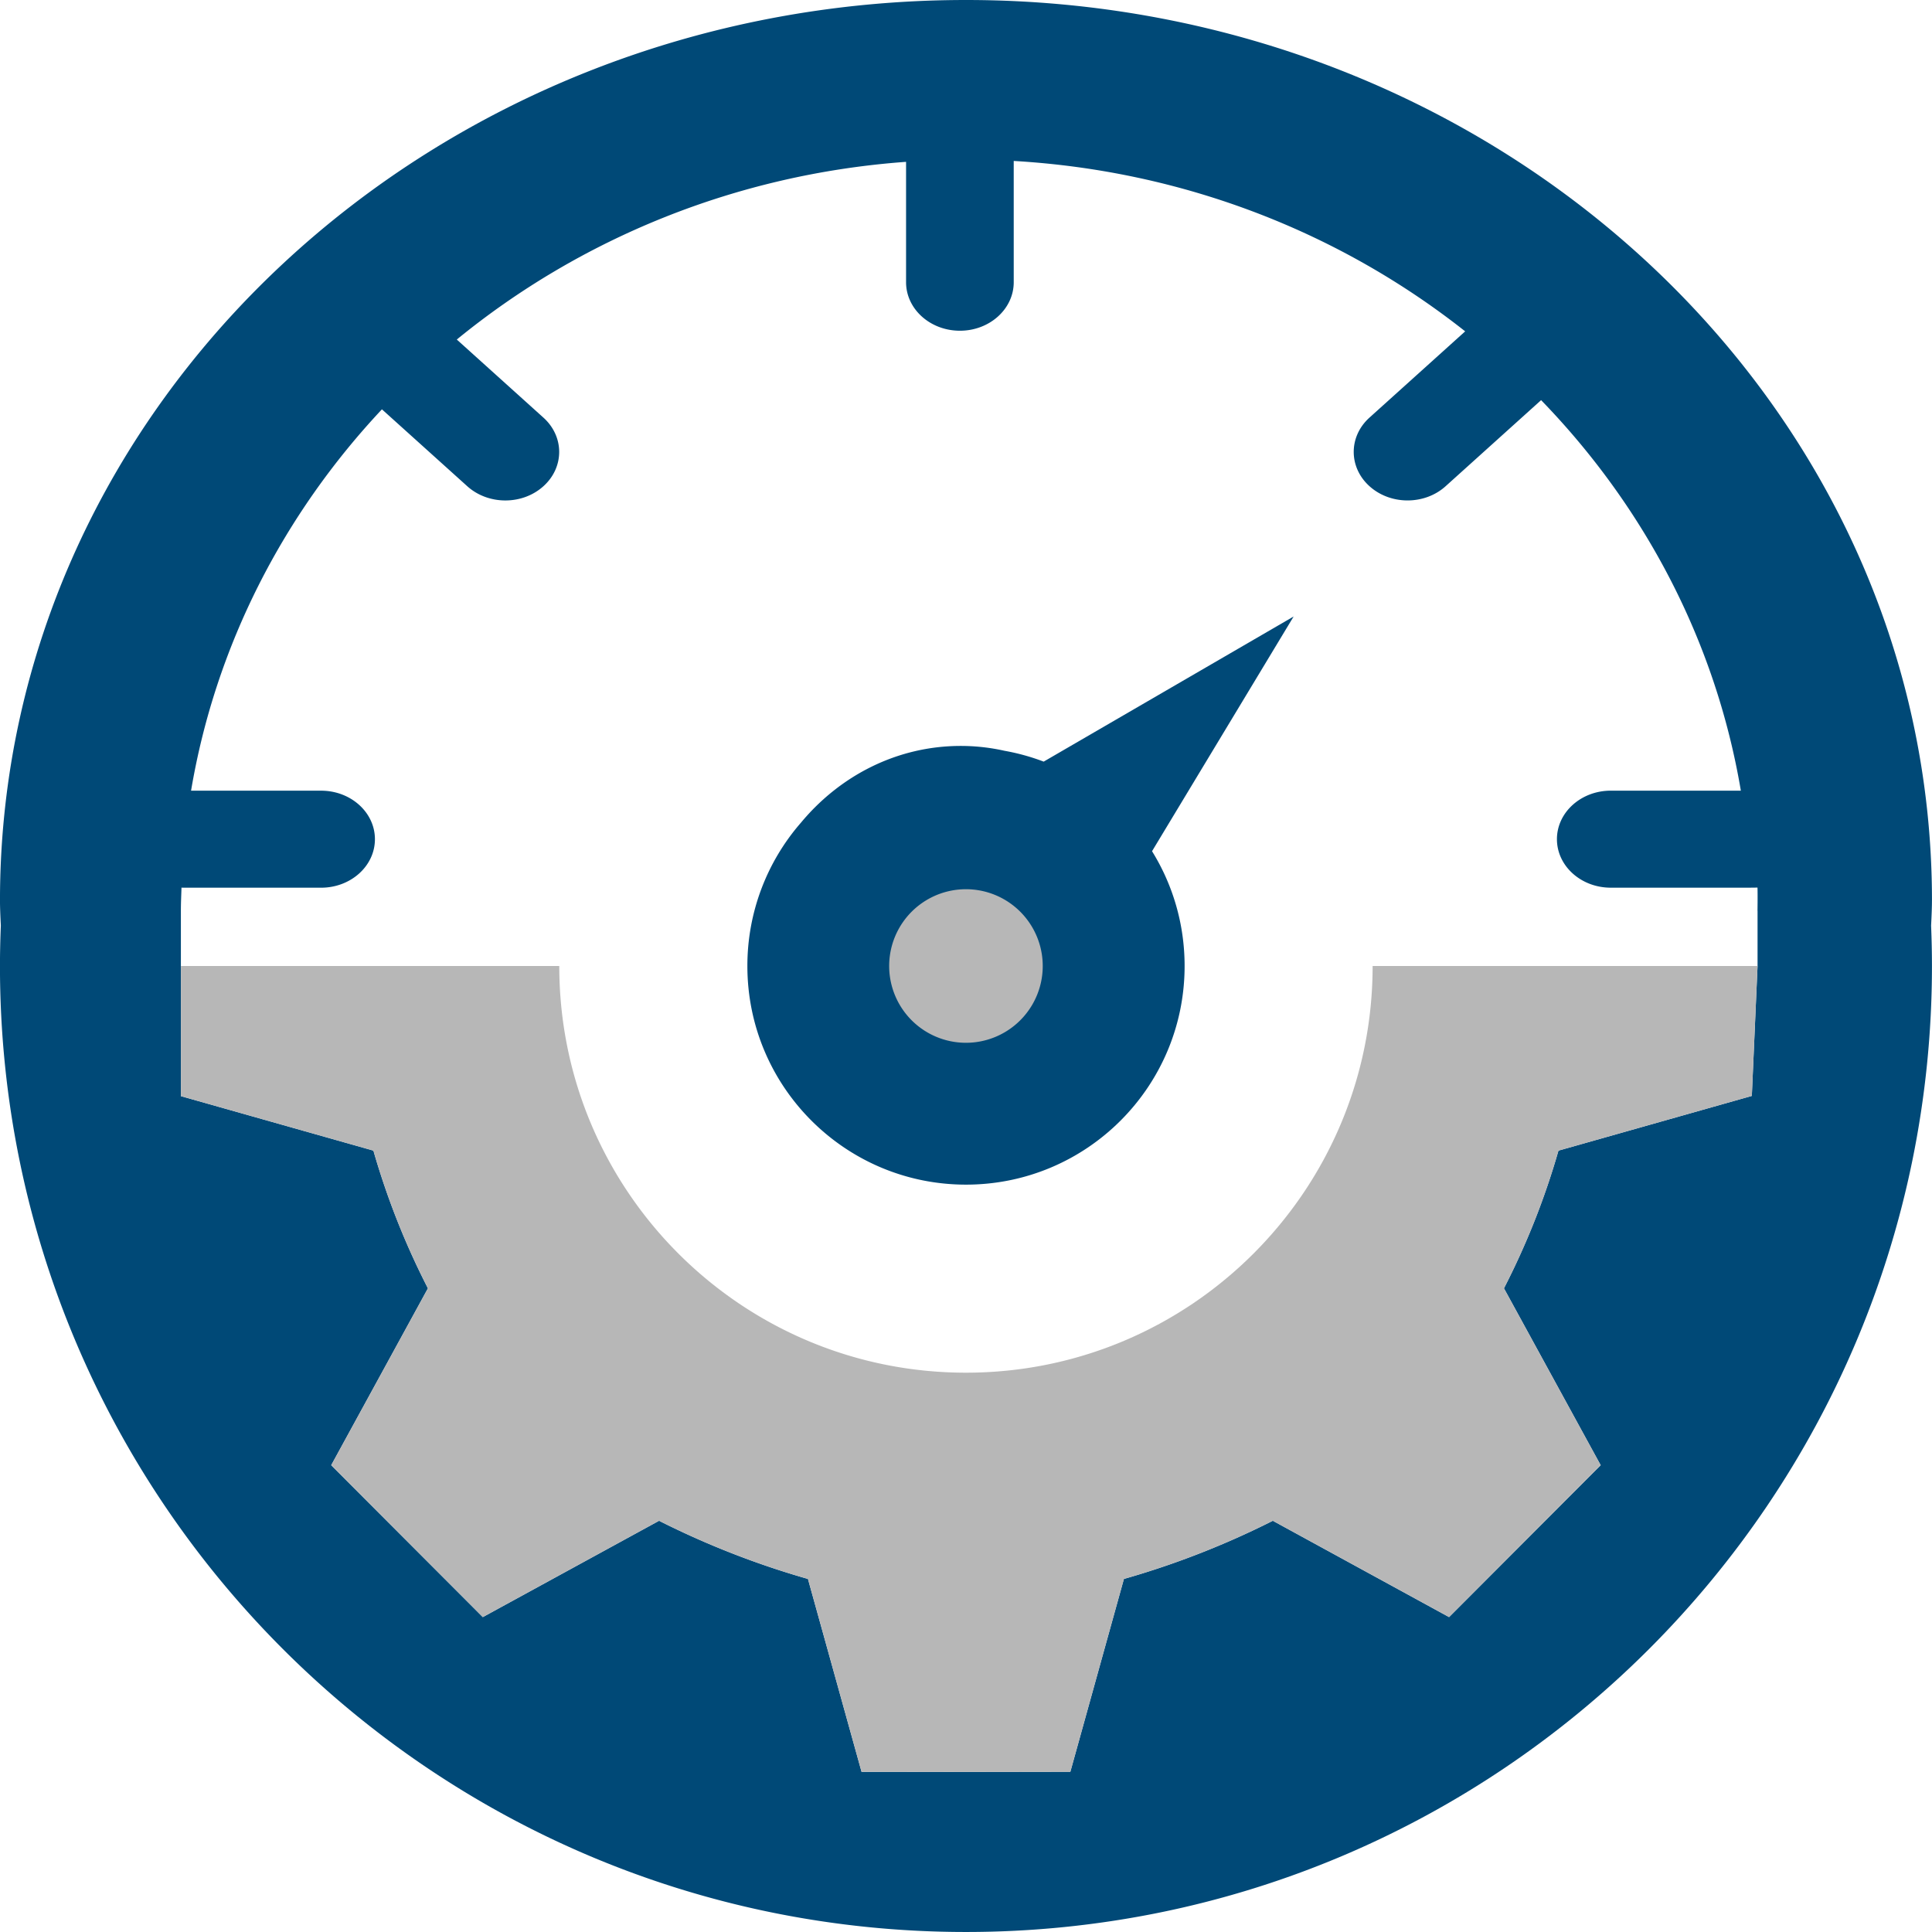
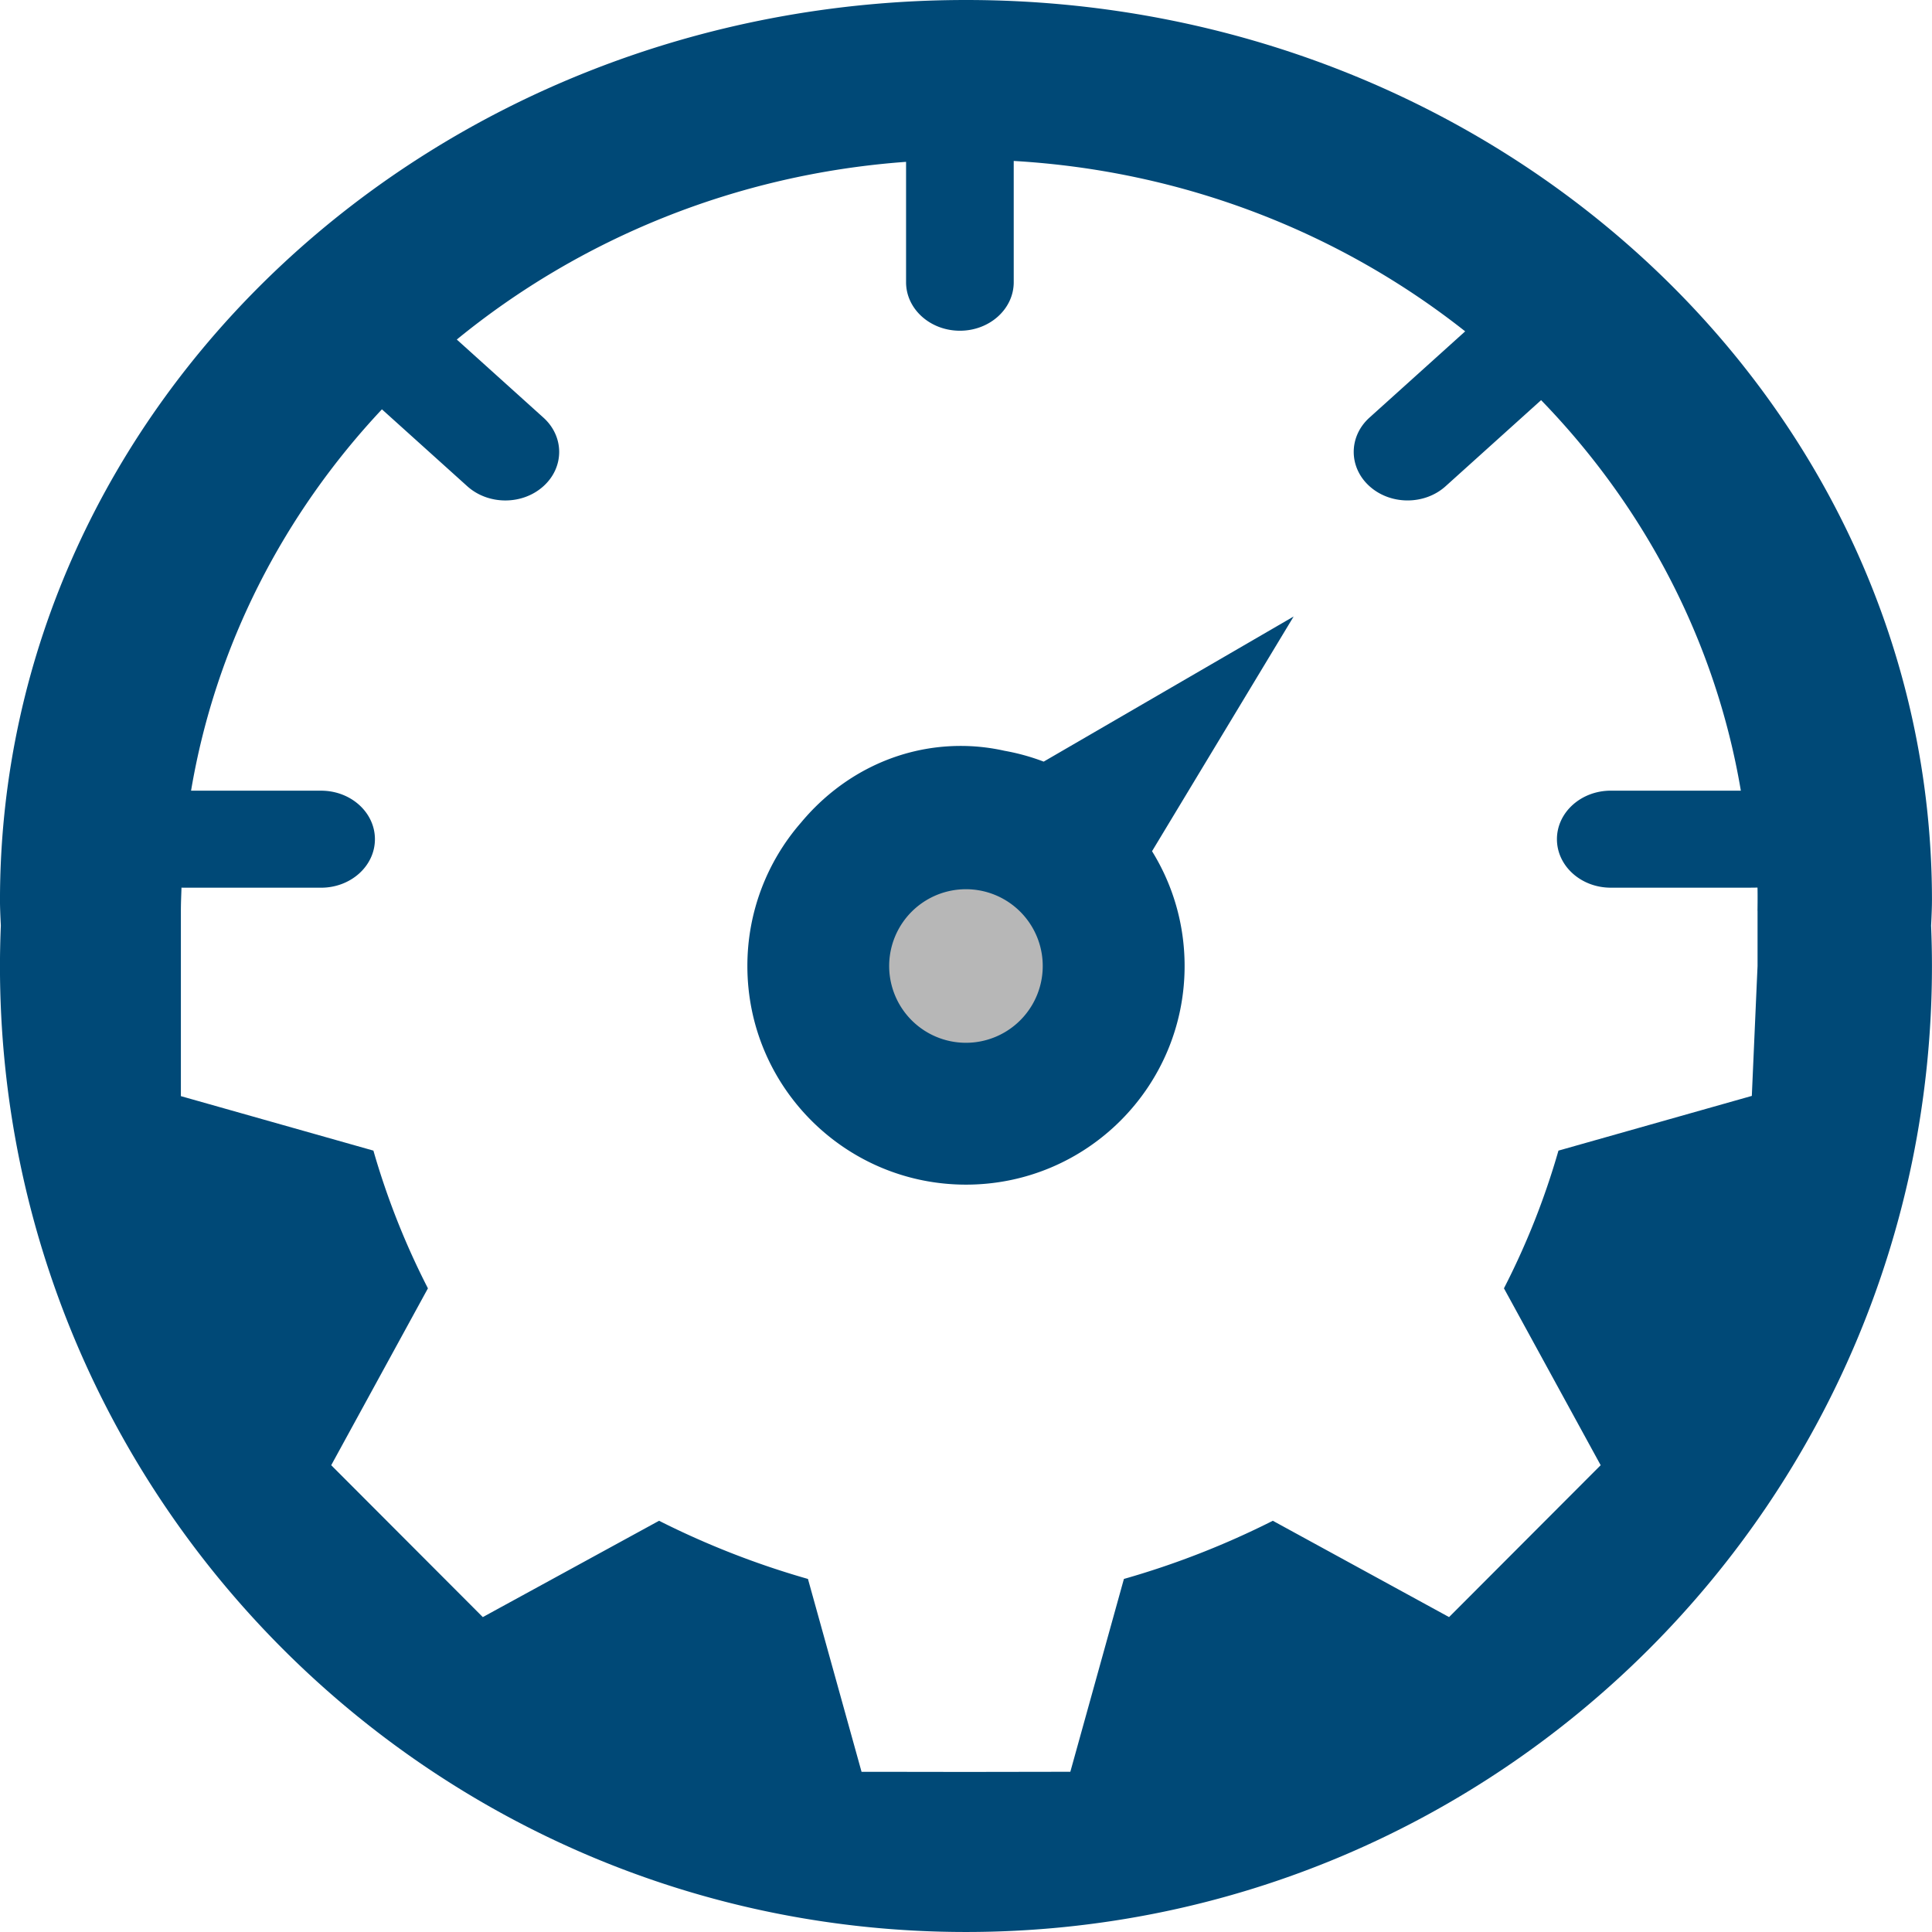
<svg xmlns="http://www.w3.org/2000/svg" width="120" height="120" fill="none">
  <g clip-path="url(#a)">
    <path fill="#004977" d="M119.998 55.932C119.998 25.046 93.142.007 60.008 0h-.01C26.864 0 0 25.04-.001 55.927v.006c0 .386.02.923.053 1.56A61.34 61.34 0 0 0-.002 60c0 33.137 26.863 59.999 60 59.999 33.136 0 59.999-26.862 59.999-59.999 0-.84-.019-1.675-.053-2.507.033-.636.053-1.174.053-1.56l.001-.002Zm-10.833.639V60l-.05 1.115-.272 6.182-.034.772-.743.21-11.267 3.188a47.585 47.585 0 0 1-1.477 4.343 47.685 47.685 0 0 1-1.909 4.21l5.625 10.288.383.699-.562.562-8.289 8.305-.566.567-.7-.383-10.247-5.6a52.42 52.42 0 0 1-9.249 3.613l-3.111 11.198-.217.78h-.81l-5.674.009-5.673-.008h-.811l-.217-.781-3.112-11.198a52.566 52.566 0 0 1-9.247-3.613l-10.248 5.6-.7.383-.565-.567-8.29-8.305-.561-.562.382-.699 5.625-10.287a47.43 47.43 0 0 1-3.386-8.554l-11.266-3.188-.692-.196V56.571c0-.483.023-.96.038-1.44.024 0 .046.006.07.006h8.6c1.847 0 3.344-1.348 3.344-3.013 0-1.664-1.497-3.013-3.343-3.013h-8.077c1.52-9.016 5.745-17.175 11.855-23.687l5.3 4.776c.654.589 1.51.884 2.366.884.856 0 1.712-.294 2.364-.884 1.306-1.175 1.306-3.084 0-4.261l-5.38-4.85c7.636-6.243 17.301-10.268 27.905-11.037v7.477c0 1.665 1.498 3.013 3.344 3.013 1.846 0 3.343-1.35 3.343-3.013V9.997c10.613.614 20.323 4.482 28.041 10.584l-5.944 5.357c-1.305 1.177-1.305 3.085 0 4.261.653.589 1.508.884 2.365.884.856 0 1.712-.294 2.365-.884l5.93-5.345c6.405 6.602 10.841 14.974 12.406 24.256h-8.08c-1.846 0-3.343 1.35-3.343 3.013 0 1.664 1.497 3.013 3.343 3.013h8.602l.512-.006c.015.48 0 1.44 0 1.44h.004Z" />
    <path fill="#004977" d="m80.348 38.293-15.523 9.013a13.435 13.435 0 0 0-2.425-.672c-.88-.197-1.79-.303-2.723-.303-3.952 0-7.495 1.841-9.923 4.76a13.527 13.527 0 0 0-3.333 8.91c0 7.5 6.08 13.579 13.579 13.579 7.499 0 13.578-6.08 13.578-13.579 0-2.616-.74-5.06-2.023-7.131l8.794-14.576h-.001Z" />
    <path fill="#B7B7B7" d="M59.997 64.769a4.769 4.769 0 1 0 0-9.538 4.769 4.769 0 0 0 0 9.538Z" />
-     <path fill="#B7B7B7" fill-rule="evenodd" d="M108.051 60H85.256c0 13.95-11.309 25.26-25.259 25.26-13.95 0-25.259-11.31-25.259-25.26H11.236v8.083l.692.196 11.266 3.188a47.63 47.63 0 0 0 1.478 4.343 47.967 47.967 0 0 0 1.908 4.21l-5.625 10.288-.382.699.561.562 8.29 8.305.564.567.701-.383 10.247-5.6a52.461 52.461 0 0 0 9.248 3.612l3.112 11.199.217.78h.81l5.674.008 5.673-.007h.811l.217-.781 3.111-11.199a52.61 52.61 0 0 0 9.248-3.613l10.248 5.601.7.383.566-.567 8.288-8.305.563-.562-.383-.699-5.625-10.287a47.685 47.685 0 0 0 1.909-4.21 47.395 47.395 0 0 0 1.477-4.344l11.267-3.188.743-.21.034-.772.272-6.182.05-1.115h-1.115Z" clip-rule="evenodd" />
  </g>
  <defs>
    <clipPath id="a">
      <path fill="#fff" d="M0 0h120v120H0z" />
    </clipPath>
  </defs>
</svg>